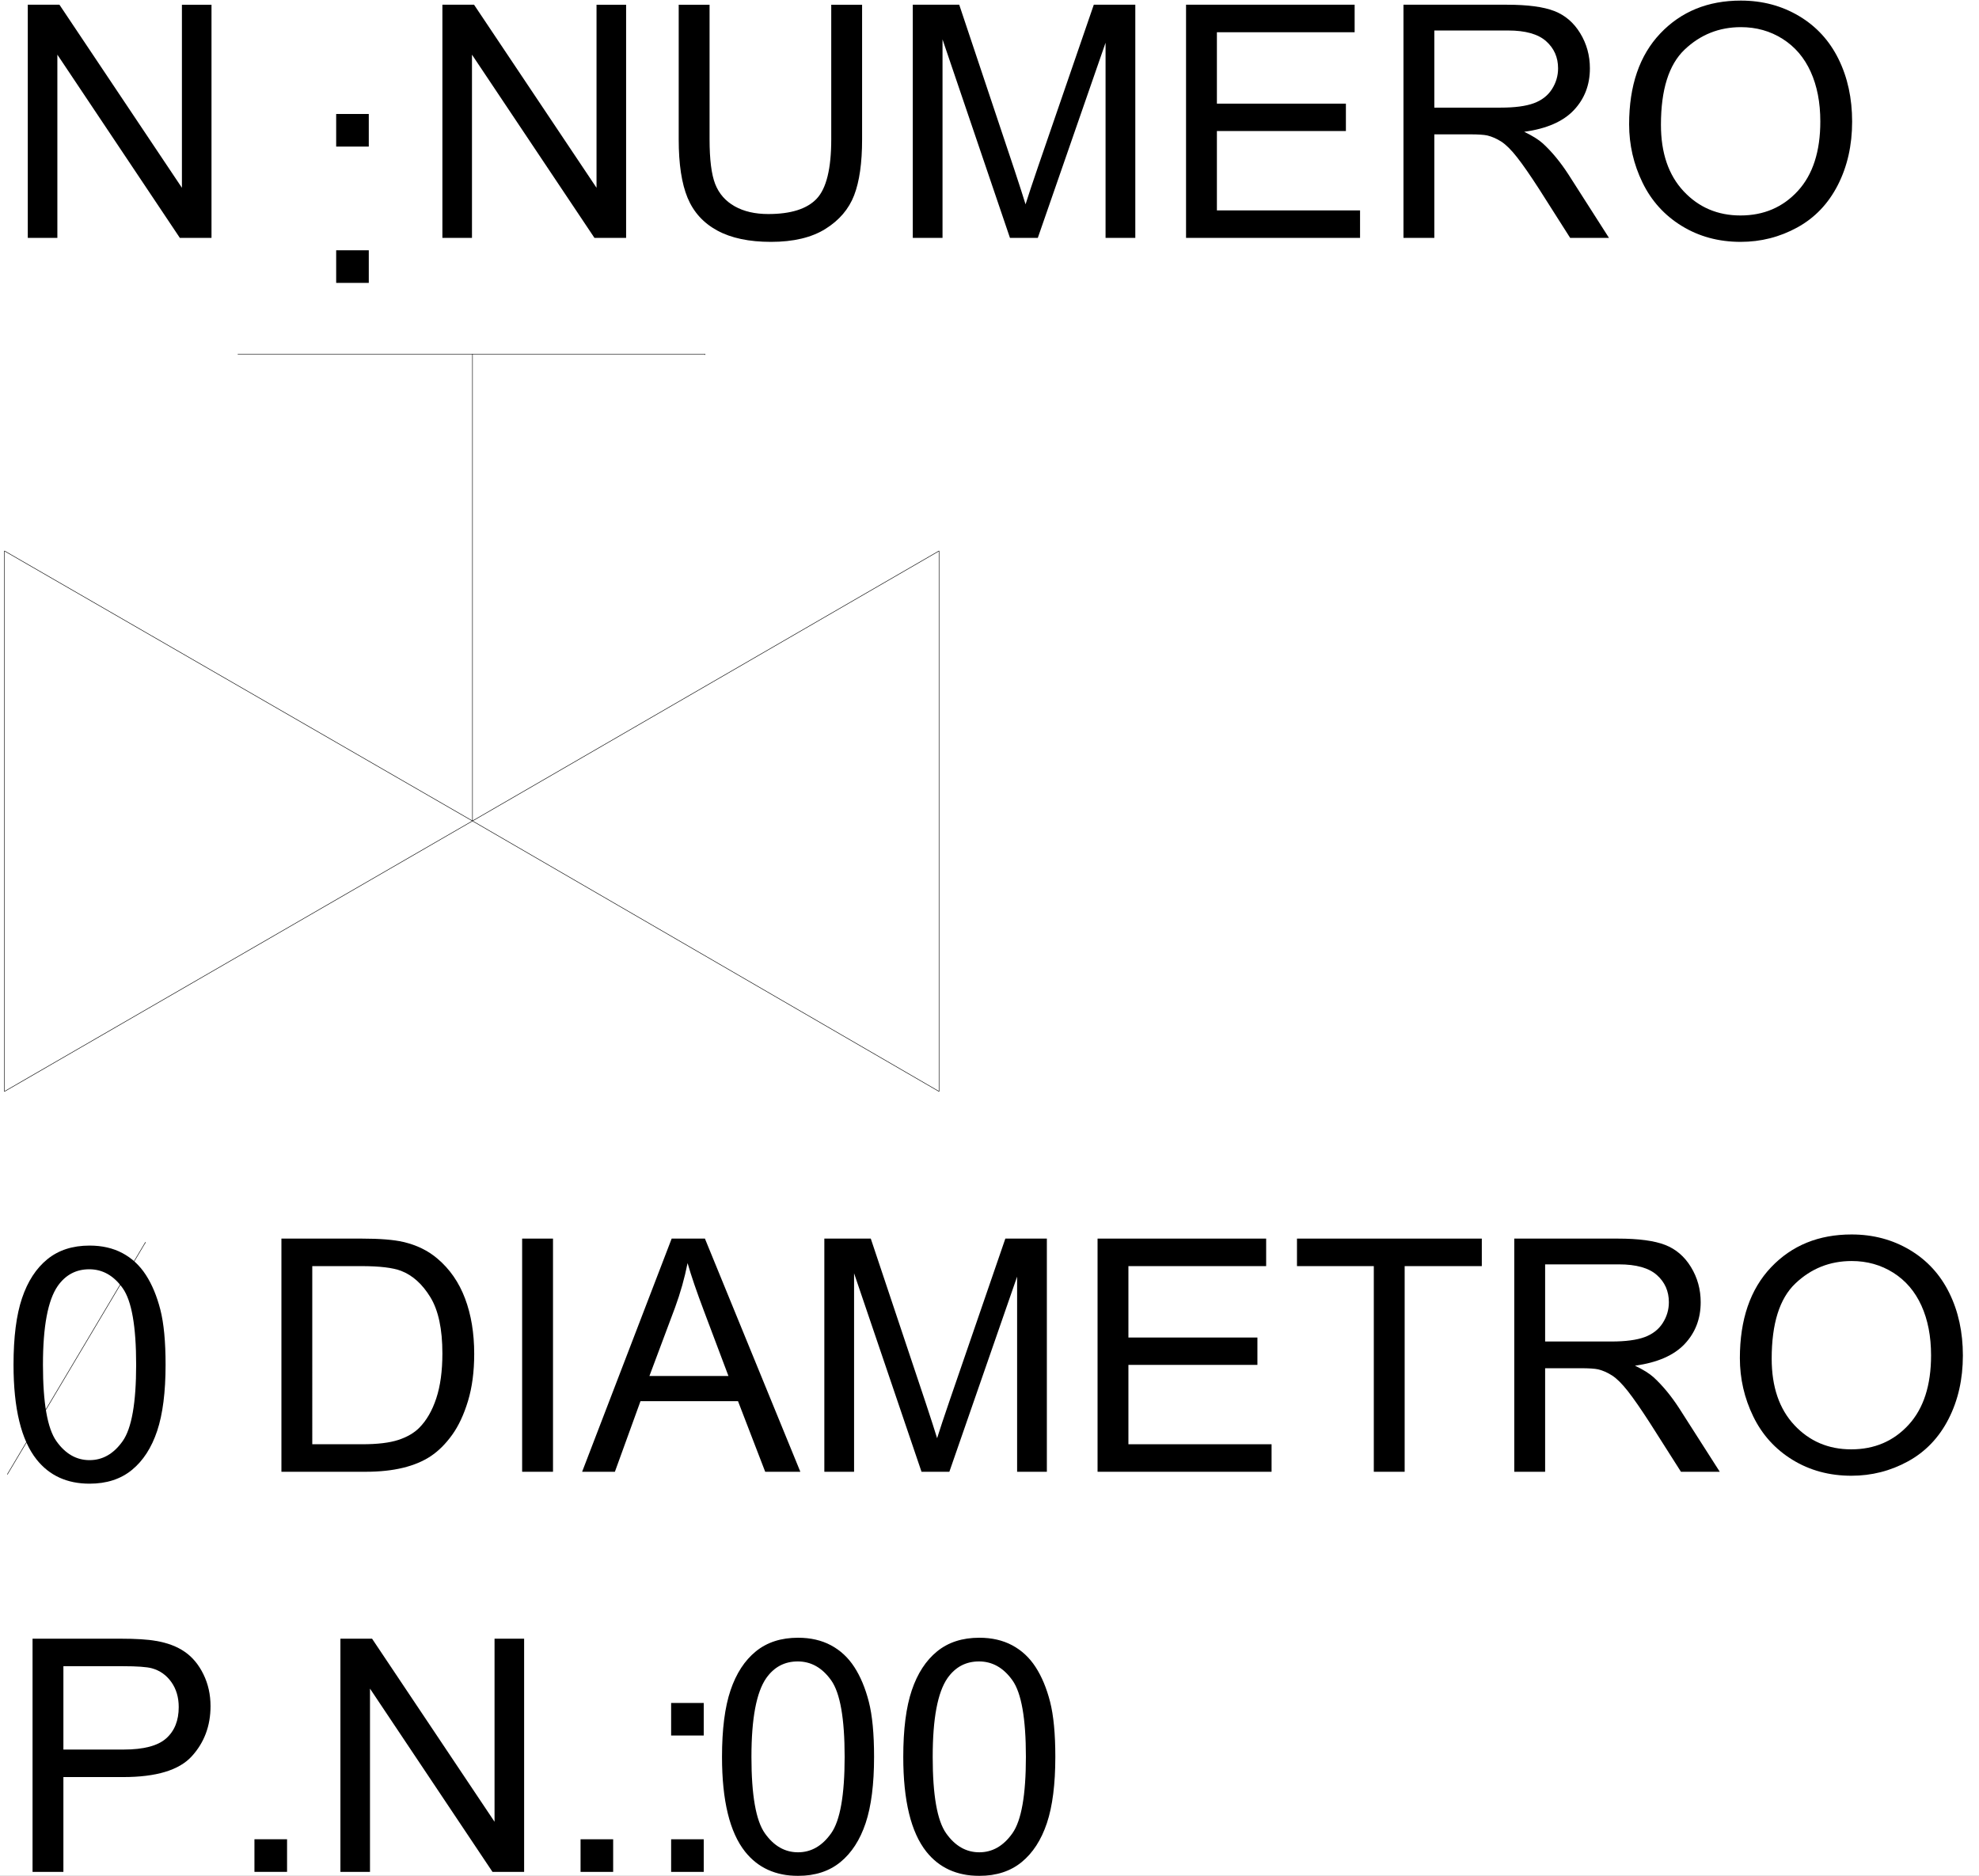
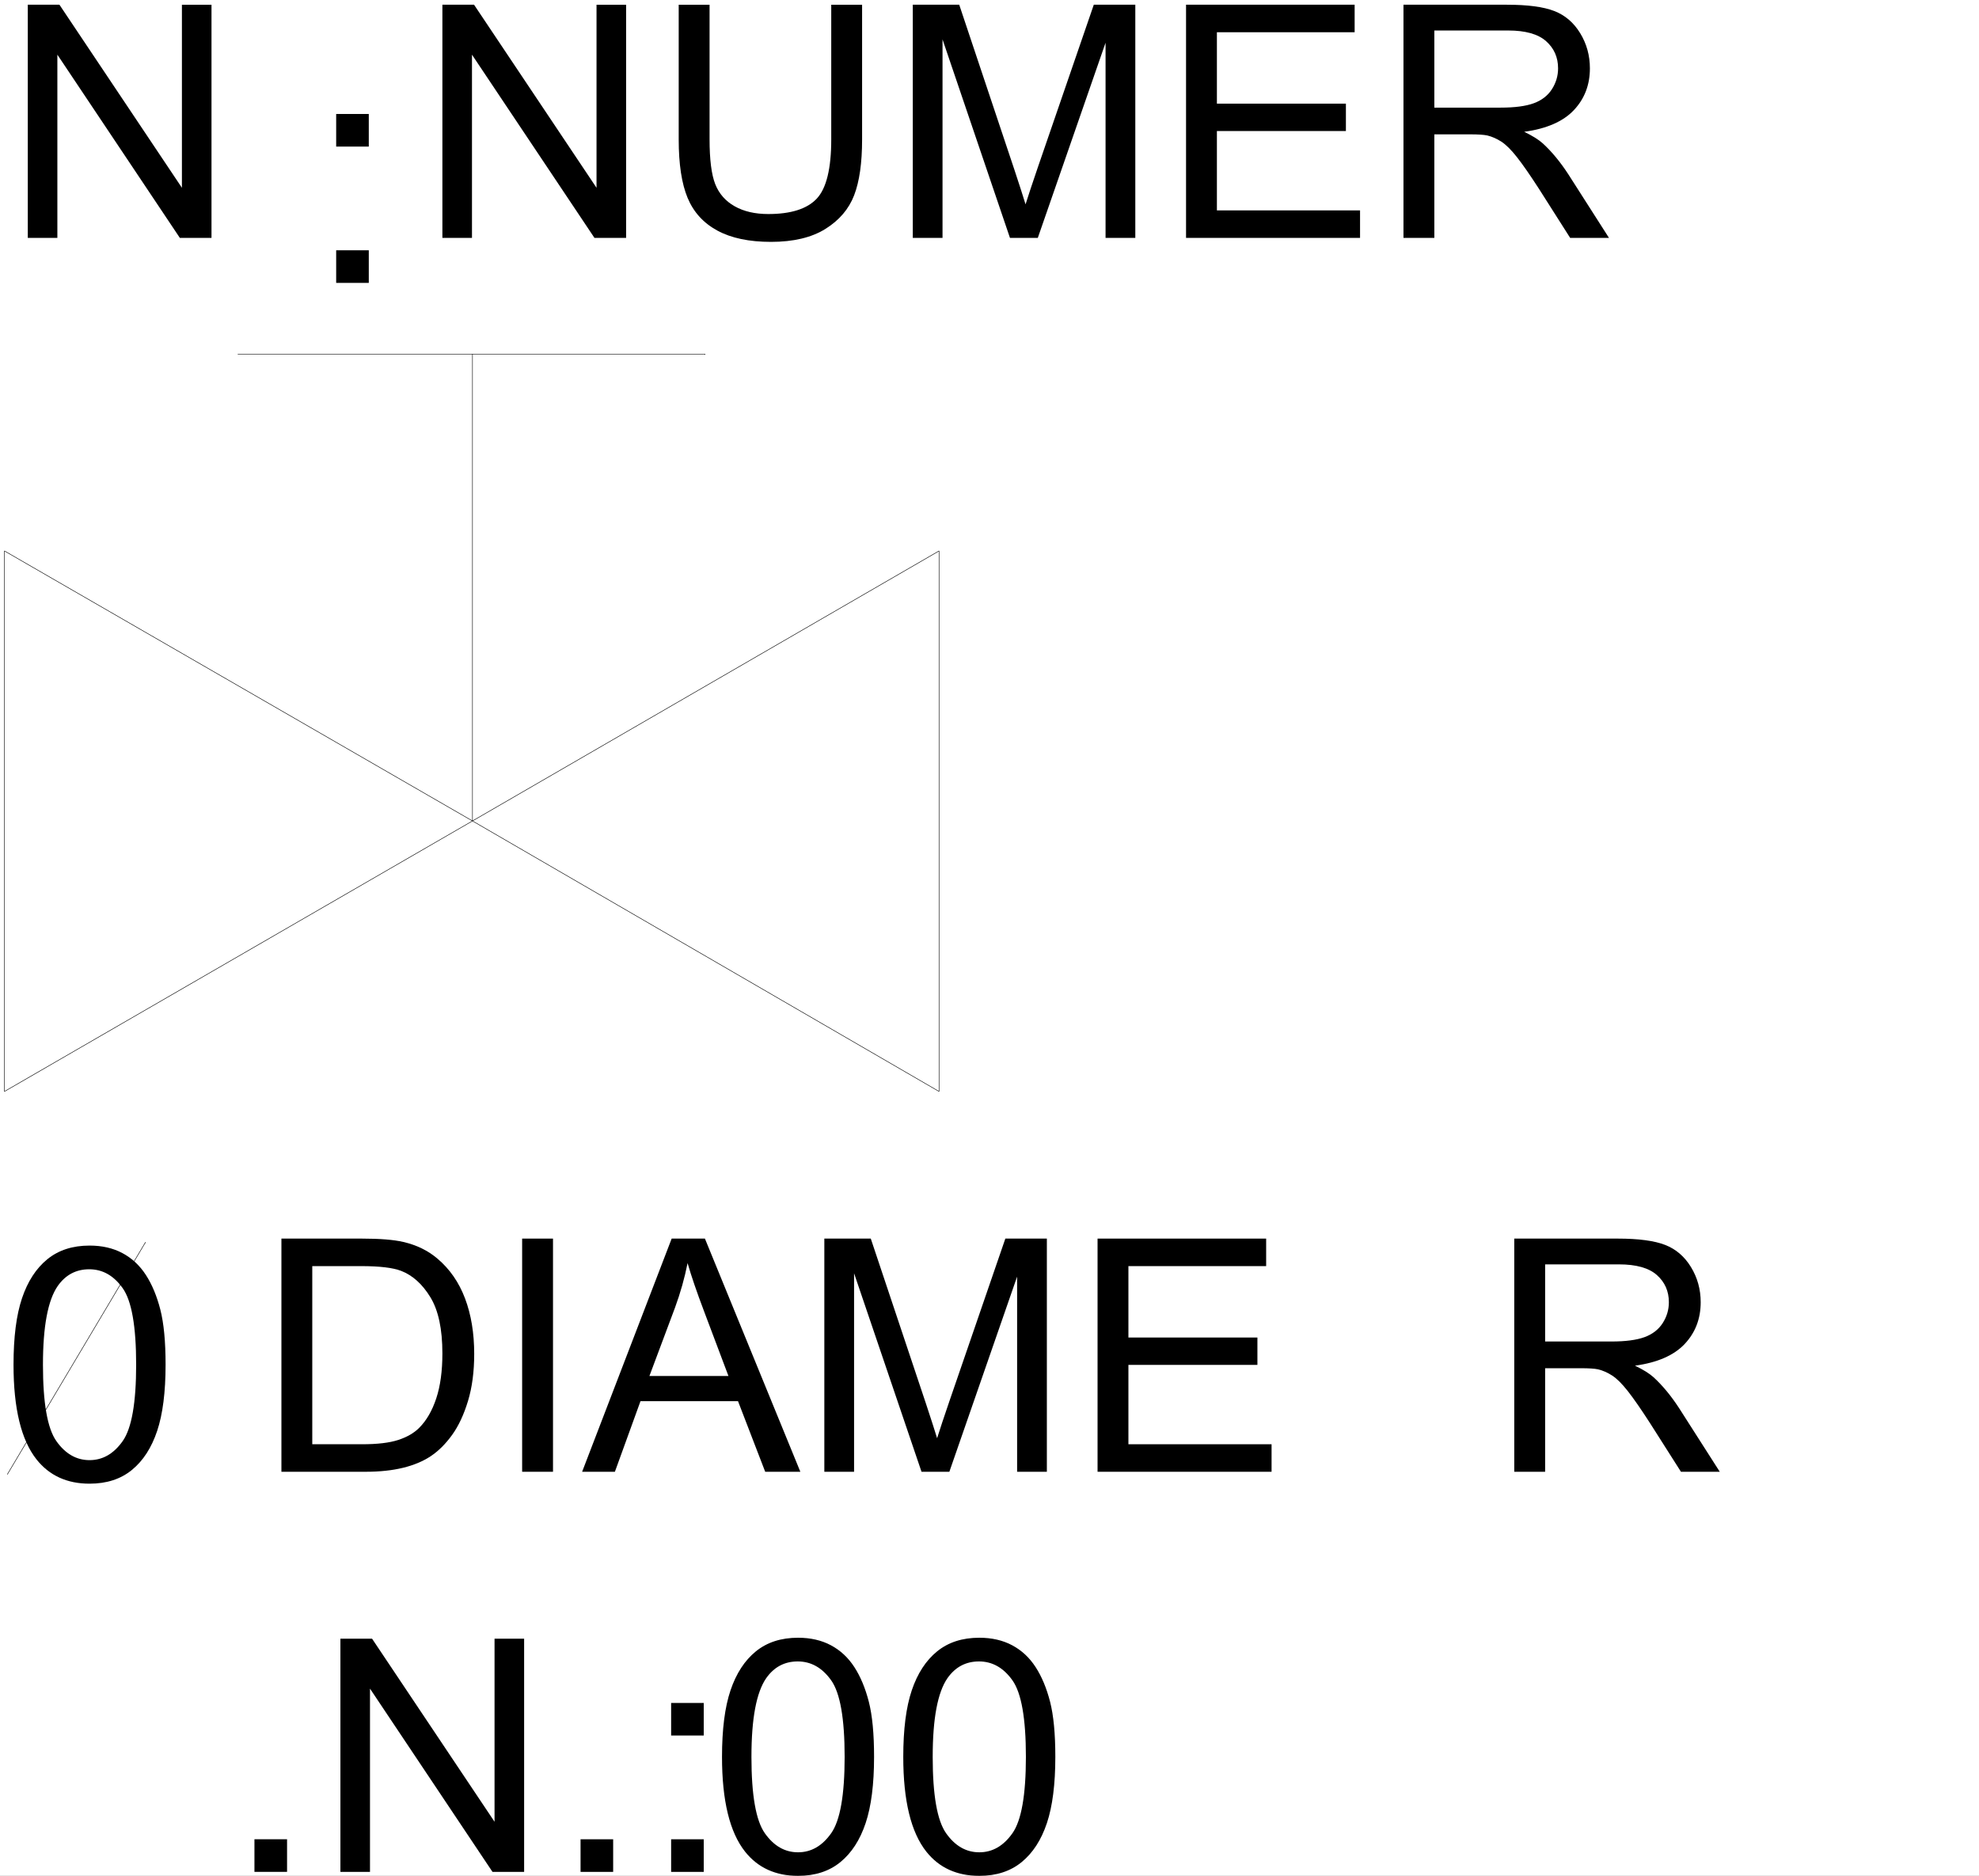
<svg xmlns="http://www.w3.org/2000/svg" xmlns:xlink="http://www.w3.org/1999/xlink" width="2993.641" height="2837.723">
  <rect width="100%" height="100%" fill="#808080" stroke="none" />
  <defs>
    <path id="a" d="M37.531 0v-352.734h47.89L270.689-75.797v-276.937h44.75V0h-47.875L82.28-277.188V0Zm0 0" />
    <path id="b" d="M269.484-352.734h46.672v203.796c0 35.45-4.011 63.602-12.031 84.454-8.023 20.855-22.5 37.82-43.438 50.89-20.93 13.074-48.39 19.61-82.39 19.61-33.055 0-60.086-5.696-81.094-17.078-21.012-11.395-36.012-27.88-45-49.454-8.98-21.57-13.469-51.047-13.469-88.422v-203.796h46.688v203.562c0 30.637 2.844 53.215 8.531 67.734 5.695 14.512 15.485 25.7 29.36 33.563 13.875 7.855 30.835 11.781 50.89 11.781 34.32 0 58.781-7.773 73.375-23.328 14.602-15.562 21.906-45.476 21.906-89.75zm0 0" />
    <path id="c" d="M36.578 0v-352.734h70.25l83.5 249.75c7.695 23.261 13.305 40.668 16.828 52.218 4.008-12.832 10.27-31.68 18.781-56.547l84.454-245.421h62.796V0h-45v-295.219L225.688 0h-42.109L81.562-300.281V0Zm0 0" />
    <path id="d" d="M38.984 0v-352.734h255.032v41.625H85.656v108.03h195.14v41.391H85.657v120.063h216.547V0Zm0 0" />
    <path id="e" d="M38.734 0v-352.734h156.407c31.437 0 55.332 3.171 71.687 9.515 16.363 6.336 29.438 17.524 39.219 33.563 9.789 16.031 14.687 33.758 14.687 53.172 0 25.023-8.105 46.117-24.312 63.28-16.2 17.157-41.219 28.063-75.063 32.72 12.352 5.937 21.739 11.793 28.157 17.562C263.148-130.41 276.063-114.77 288.25-96l61.36 96h-58.72l-46.67-73.39c-13.637-21.165-24.867-37.364-33.688-48.594-8.824-11.227-16.726-19.086-23.703-23.579-6.98-4.5-14.078-7.628-21.297-9.39-5.293-1.125-13.953-1.688-25.984-1.688H85.422V0Zm46.688-197.063H185.75c21.332 0 38.016-2.203 50.047-6.609 12.031-4.414 21.172-11.473 27.422-21.172 6.258-9.707 9.39-20.254 9.39-31.64 0-16.688-6.058-30.399-18.171-41.141-12.106-10.75-31.231-16.125-57.375-16.125H85.421Zm0 0" />
-     <path id="f" d="M23.813-171.797c0-58.539 15.718-104.375 47.156-137.5 31.445-33.125 72.035-49.687 121.765-49.687 32.563 0 61.914 7.78 88.063 23.343 26.144 15.555 46.07 37.246 59.781 65.079 13.719 27.835 20.578 59.39 20.578 94.671 0 35.774-7.219 67.778-21.656 96.016-14.438 28.23-34.89 49.605-61.36 64.125-26.468 14.512-55.023 21.766-85.656 21.766-33.199 0-62.87-8.02-89.015-24.063C77.32-34.086 57.508-55.984 44.03-83.734c-13.48-27.75-20.218-57.102-20.218-88.063Zm48.124.719c0 42.512 11.426 76 34.282 100.469 22.863 24.46 51.539 36.687 86.031 36.687 35.125 0 64.035-12.348 86.734-37.047 22.696-24.707 34.047-59.758 34.047-105.156 0-28.707-4.855-53.77-14.562-75.188-9.7-21.414-23.89-38.019-42.578-49.812-18.688-11.79-39.664-17.688-62.922-17.688-33.043 0-61.477 11.352-85.297 34.047-23.824 22.7-35.734 60.594-35.734 113.688zm0 0" />
    <path id="g" d="M44.516-206.203v-49.328h49.328v49.328zM44.516 0v-49.328h49.328V0Zm0 0" />
    <path id="h" d="M38.016 0v-352.734h121.5c27.437 0 48.375 1.687 62.812 5.062 20.207 4.649 37.445 13.063 51.719 25.25 18.613 15.73 32.531 35.824 41.75 60.281 9.226 24.461 13.844 52.407 13.844 83.844 0 26.793-3.133 50.54-9.391 71.234-6.262 20.688-14.281 37.81-24.063 51.36-9.78 13.555-20.492 24.219-32.125 32-11.625 7.781-25.664 13.68-42.109 17.687C205.516-2.004 186.63 0 165.297 0Zm46.672-41.625H160c23.258 0 41.504-2.164 54.734-6.5 13.239-4.332 23.79-10.426 31.657-18.281 11.062-11.07 19.68-25.953 25.859-44.64 6.176-18.688 9.266-41.345 9.266-67.97 0-36.894-6.059-65.242-18.172-85.047-12.106-19.812-26.824-33.085-44.156-39.828-12.512-4.812-32.641-7.218-60.391-7.218h-74.11Zm0 0" />
    <path id="i" d="M45.953 0v-352.734h46.688V0Zm0 0" />
    <path id="j" d="m-.719 0 135.453-352.734h50.297L329.391 0h-53.172l-41.14-106.828h-147.5L48.843 0Zm101.781-144.844h119.579l-36.813-97.687c-11.23-29.676-19.574-54.055-25.031-73.14-4.492 22.616-10.824 45.07-19 67.358zm0 0" />
-     <path id="k" d="M127.766 0v-311.11H11.546v-41.624h279.595v41.625H174.437V0Zm0 0" />
    <path id="l" d="M20.453-173.953c0-41.707 4.29-75.274 12.875-100.703 8.582-25.426 21.332-45.035 38.25-58.828 16.926-13.79 38.223-20.688 63.89-20.688 18.927 0 35.524 3.813 49.798 11.438 14.28 7.617 26.07 18.601 35.375 32.953 9.3 14.355 16.597 31.84 21.89 52.453 5.29 20.617 7.938 48.406 7.938 83.375 0 41.375-4.25 74.777-12.75 100.203-8.5 25.43-21.215 45.078-38.14 58.953-16.919 13.875-38.29 20.813-64.11 20.813-34.012 0-60.719-12.192-80.125-36.579-23.262-29.351-34.89-77.148-34.89-143.39zm44.516 0c0 57.906 6.773 96.445 20.328 115.61 13.55 19.167 30.273 28.75 50.172 28.75 19.883 0 36.601-9.626 50.156-28.876 13.55-19.25 20.328-57.742 20.328-115.484 0-58.07-6.777-96.649-20.328-115.735-13.555-19.093-30.434-28.64-50.64-28.64-19.9 0-35.778 8.422-47.641 25.265-14.918 21.5-22.375 61.204-22.375 119.11zm0 0" />
-     <path id="m" d="M38.016 0v-352.734h133.062c23.414 0 41.3 1.125 53.656 3.375 17.32 2.886 31.836 8.382 43.547 16.484 11.707 8.094 21.13 19.445 28.266 34.047 7.133 14.594 10.703 30.633 10.703 48.11 0 30-9.547 55.386-28.64 76.155-19.087 20.774-53.57 31.157-103.454 31.157H84.687V0Zm46.672-185.031h91.203c30.156 0 51.566-5.614 64.234-16.844 12.676-11.227 19.016-27.023 19.016-47.39 0-14.758-3.73-27.391-11.188-37.891-7.46-10.508-17.289-17.453-29.484-20.828-7.856-2.082-22.371-3.125-43.547-3.125H84.688Zm0 0" />
    <path id="n" d="M44.75 0v-49.328h49.328V0Zm0 0" />
  </defs>
  <path fill="#fff" d="M0 2837.684h2993.64V0H0Zm0 0" />
  <path fill="none" stroke="#000" stroke-linecap="square" stroke-linejoin="bevel" stroke-miterlimit="10" stroke-width=".741" d="M359.977 535.695h706.52v.739m-351.778 705.484 705.777 409.23V833.43Zm0 0-708 409.23V833.43Zm0 0V535.695v.739" />
  <g transform="translate(0 .71)">
    <use xlink:href="#a" width="100%" height="100%" x="631.678" y="359.169" />
    <use xlink:href="#b" width="100%" height="100%" x="987.937" y="359.169" />
    <use xlink:href="#c" width="100%" height="100%" x="1344.196" y="359.169" />
    <use xlink:href="#d" width="100%" height="100%" x="1755.152" y="359.169" />
    <use xlink:href="#e" width="100%" height="100%" x="2084.31" y="359.169" />
    <use xlink:href="#f" width="100%" height="100%" x="2440.569" y="359.169" />
  </g>
  <use xlink:href="#g" width="100%" height="100%" x="464.014" y="427.242" transform="translate(0 .71)" />
  <use xlink:href="#a" width="100%" height="100%" x="4.495" y="359.169" transform="translate(0 .71)" />
  <g transform="translate(0 .71)">
    <use xlink:href="#h" width="100%" height="100%" x="387.691" y="2225.748" />
    <use xlink:href="#i" width="100%" height="100%" x="743.891" y="2225.748" />
    <use xlink:href="#j" width="100%" height="100%" x="881.304" y="2225.748" />
    <use xlink:href="#c" width="100%" height="100%" x="1210.402" y="2225.748" />
    <use xlink:href="#d" width="100%" height="100%" x="1621.299" y="2225.748" />
    <use xlink:href="#k" width="100%" height="100%" x="1950.397" y="2225.748" />
    <use xlink:href="#e" width="100%" height="100%" x="2251.9" y="2225.748" />
    <use xlink:href="#f" width="100%" height="100%" x="2608.1" y="2225.748" />
  </g>
  <g transform="translate(0 .71)">
    <use xlink:href="#l" width="100%" height="100%" x="1071.733" y="2830.997" />
    <use xlink:href="#l" width="100%" height="100%" x="1345.922" y="2830.997" />
  </g>
  <g transform="translate(0 .71)">
    <use xlink:href="#m" width="100%" height="100%" x="11.214" y="2830.997" />
    <use xlink:href="#n" width="100%" height="100%" x="340.154" y="2830.997" />
    <use xlink:href="#a" width="100%" height="100%" x="477.409" y="2830.997" />
    <use xlink:href="#n" width="100%" height="100%" x="833.451" y="2830.997" />
    <use xlink:href="#g" width="100%" height="100%" x="970.706" y="2830.997" />
  </g>
  <path fill="none" stroke="#000" stroke-linecap="square" stroke-linejoin="bevel" stroke-miterlimit="10" stroke-width=".741" d="m11.215 2230.215 208.812-350.89v.741" />
  <use xlink:href="#l" width="100%" height="100%" y="2237.752" transform="translate(0 .71)" />
</svg>